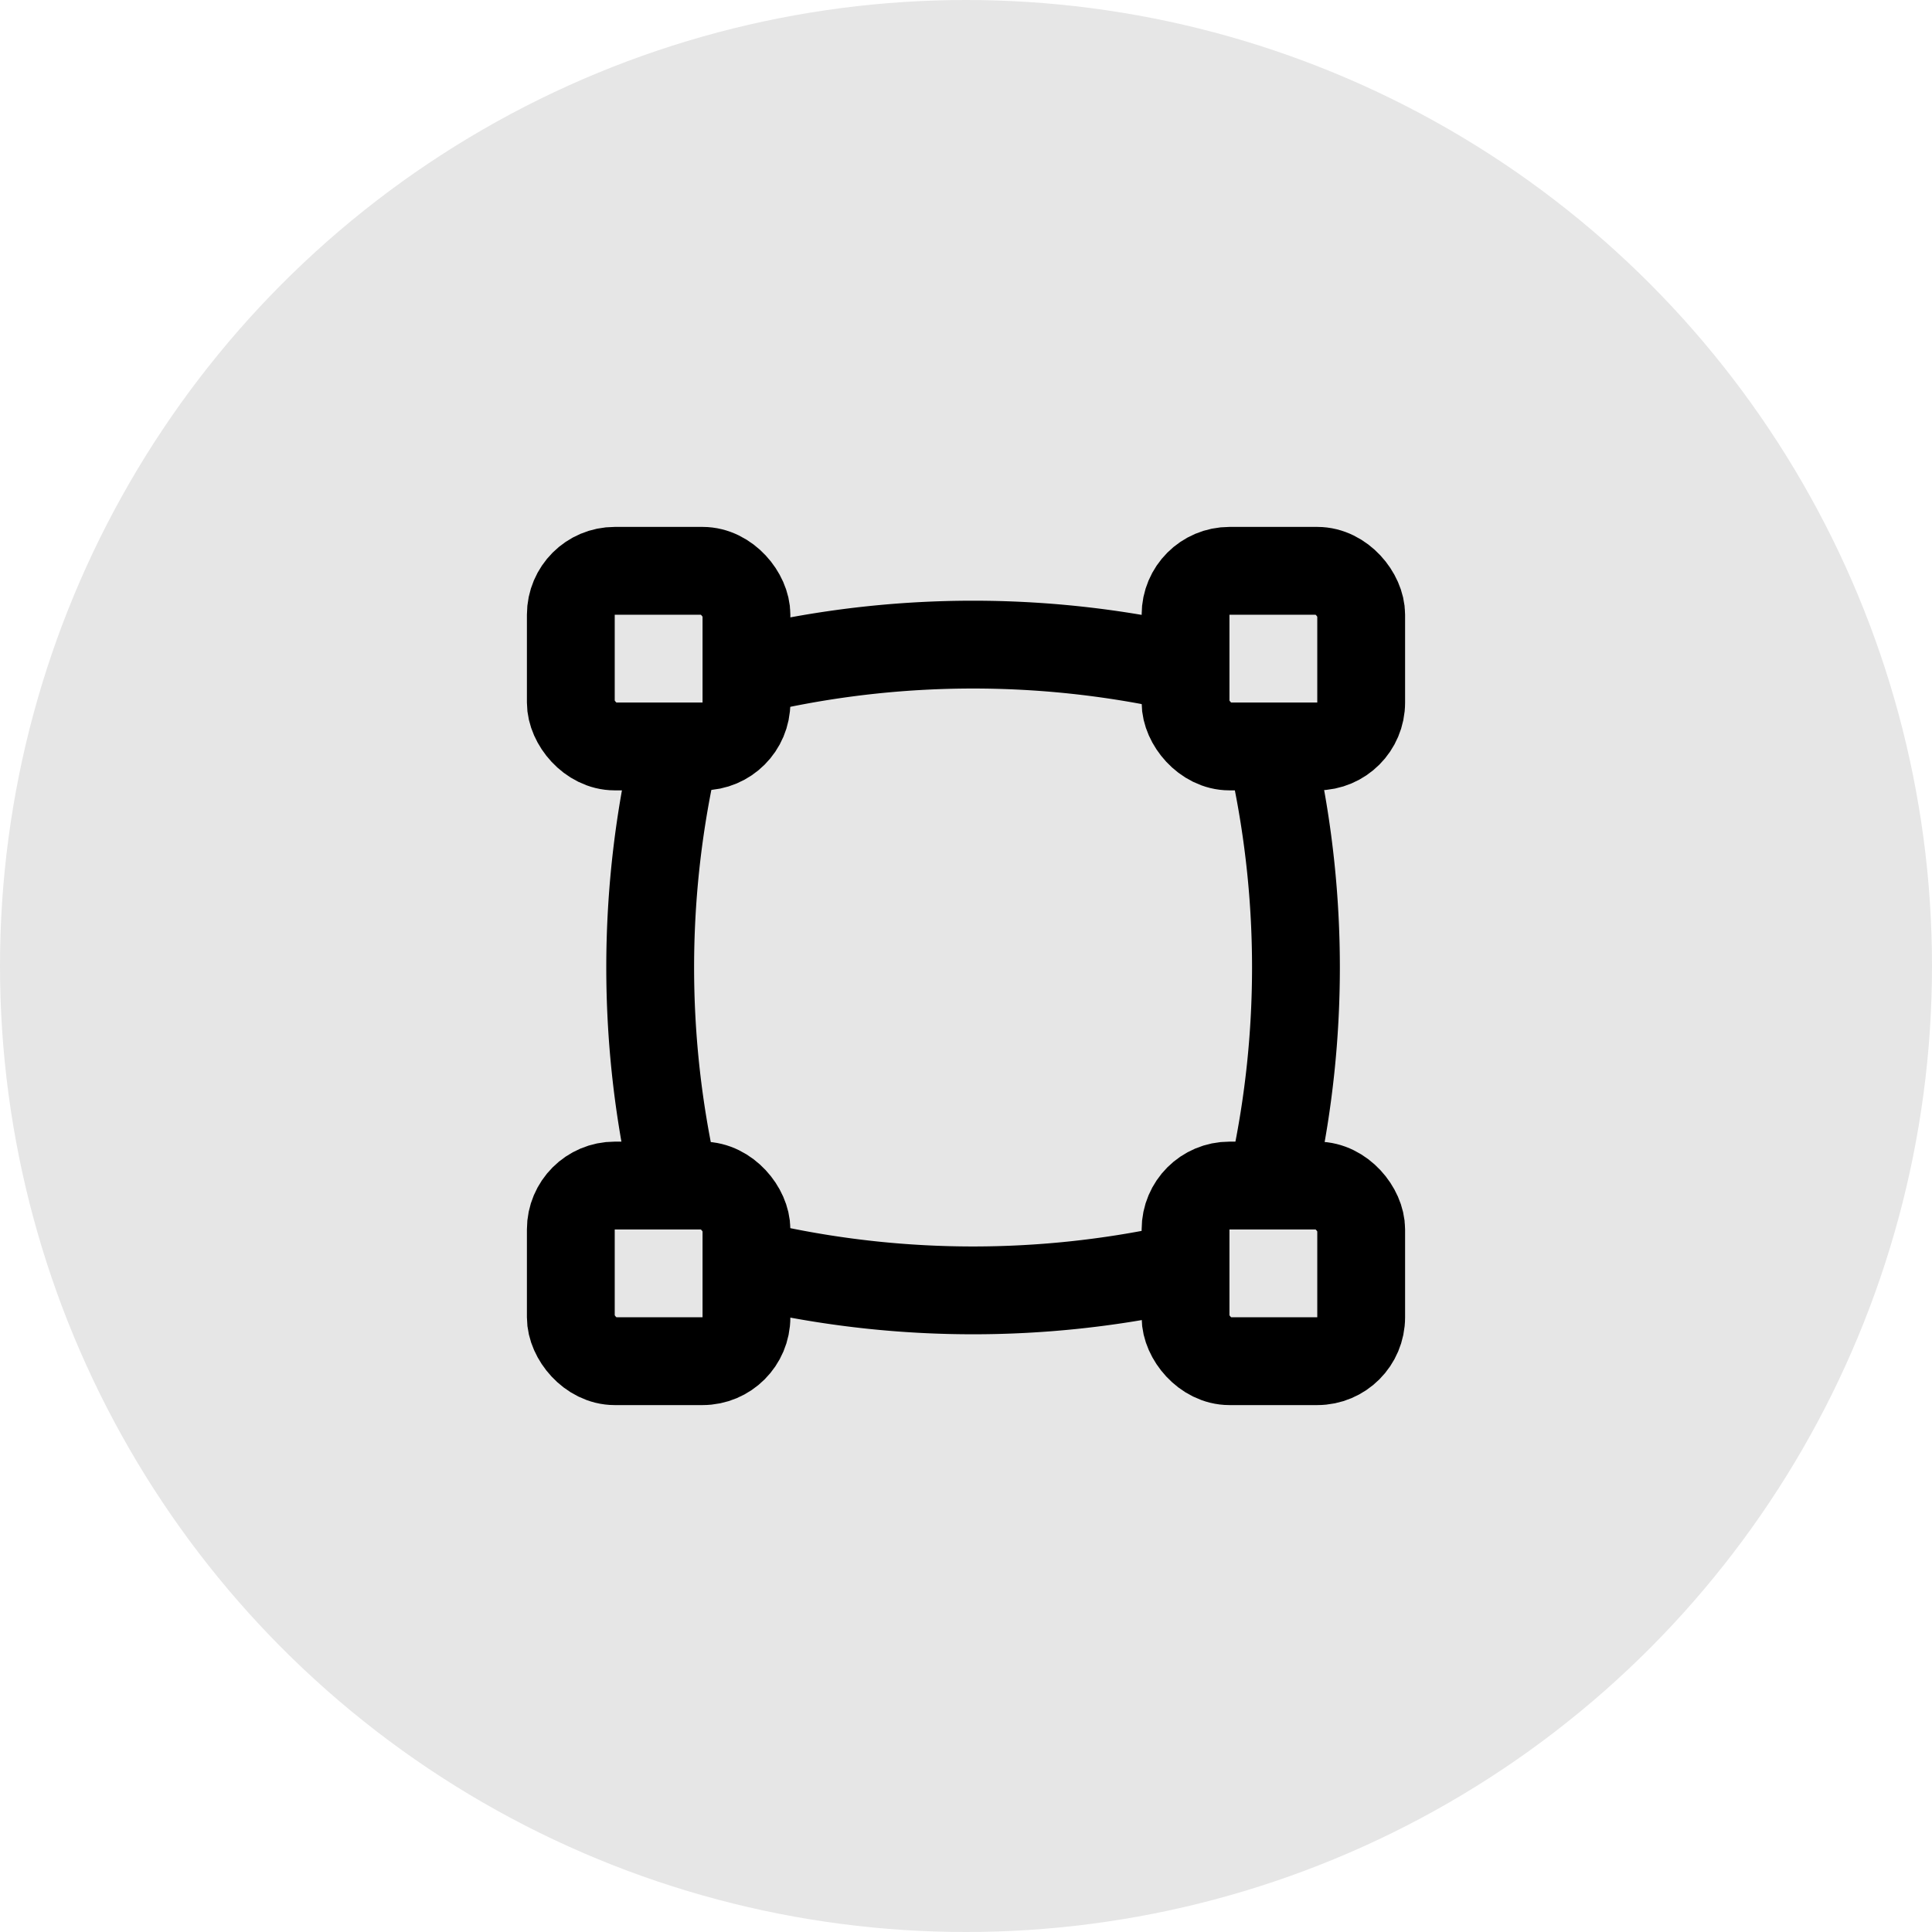
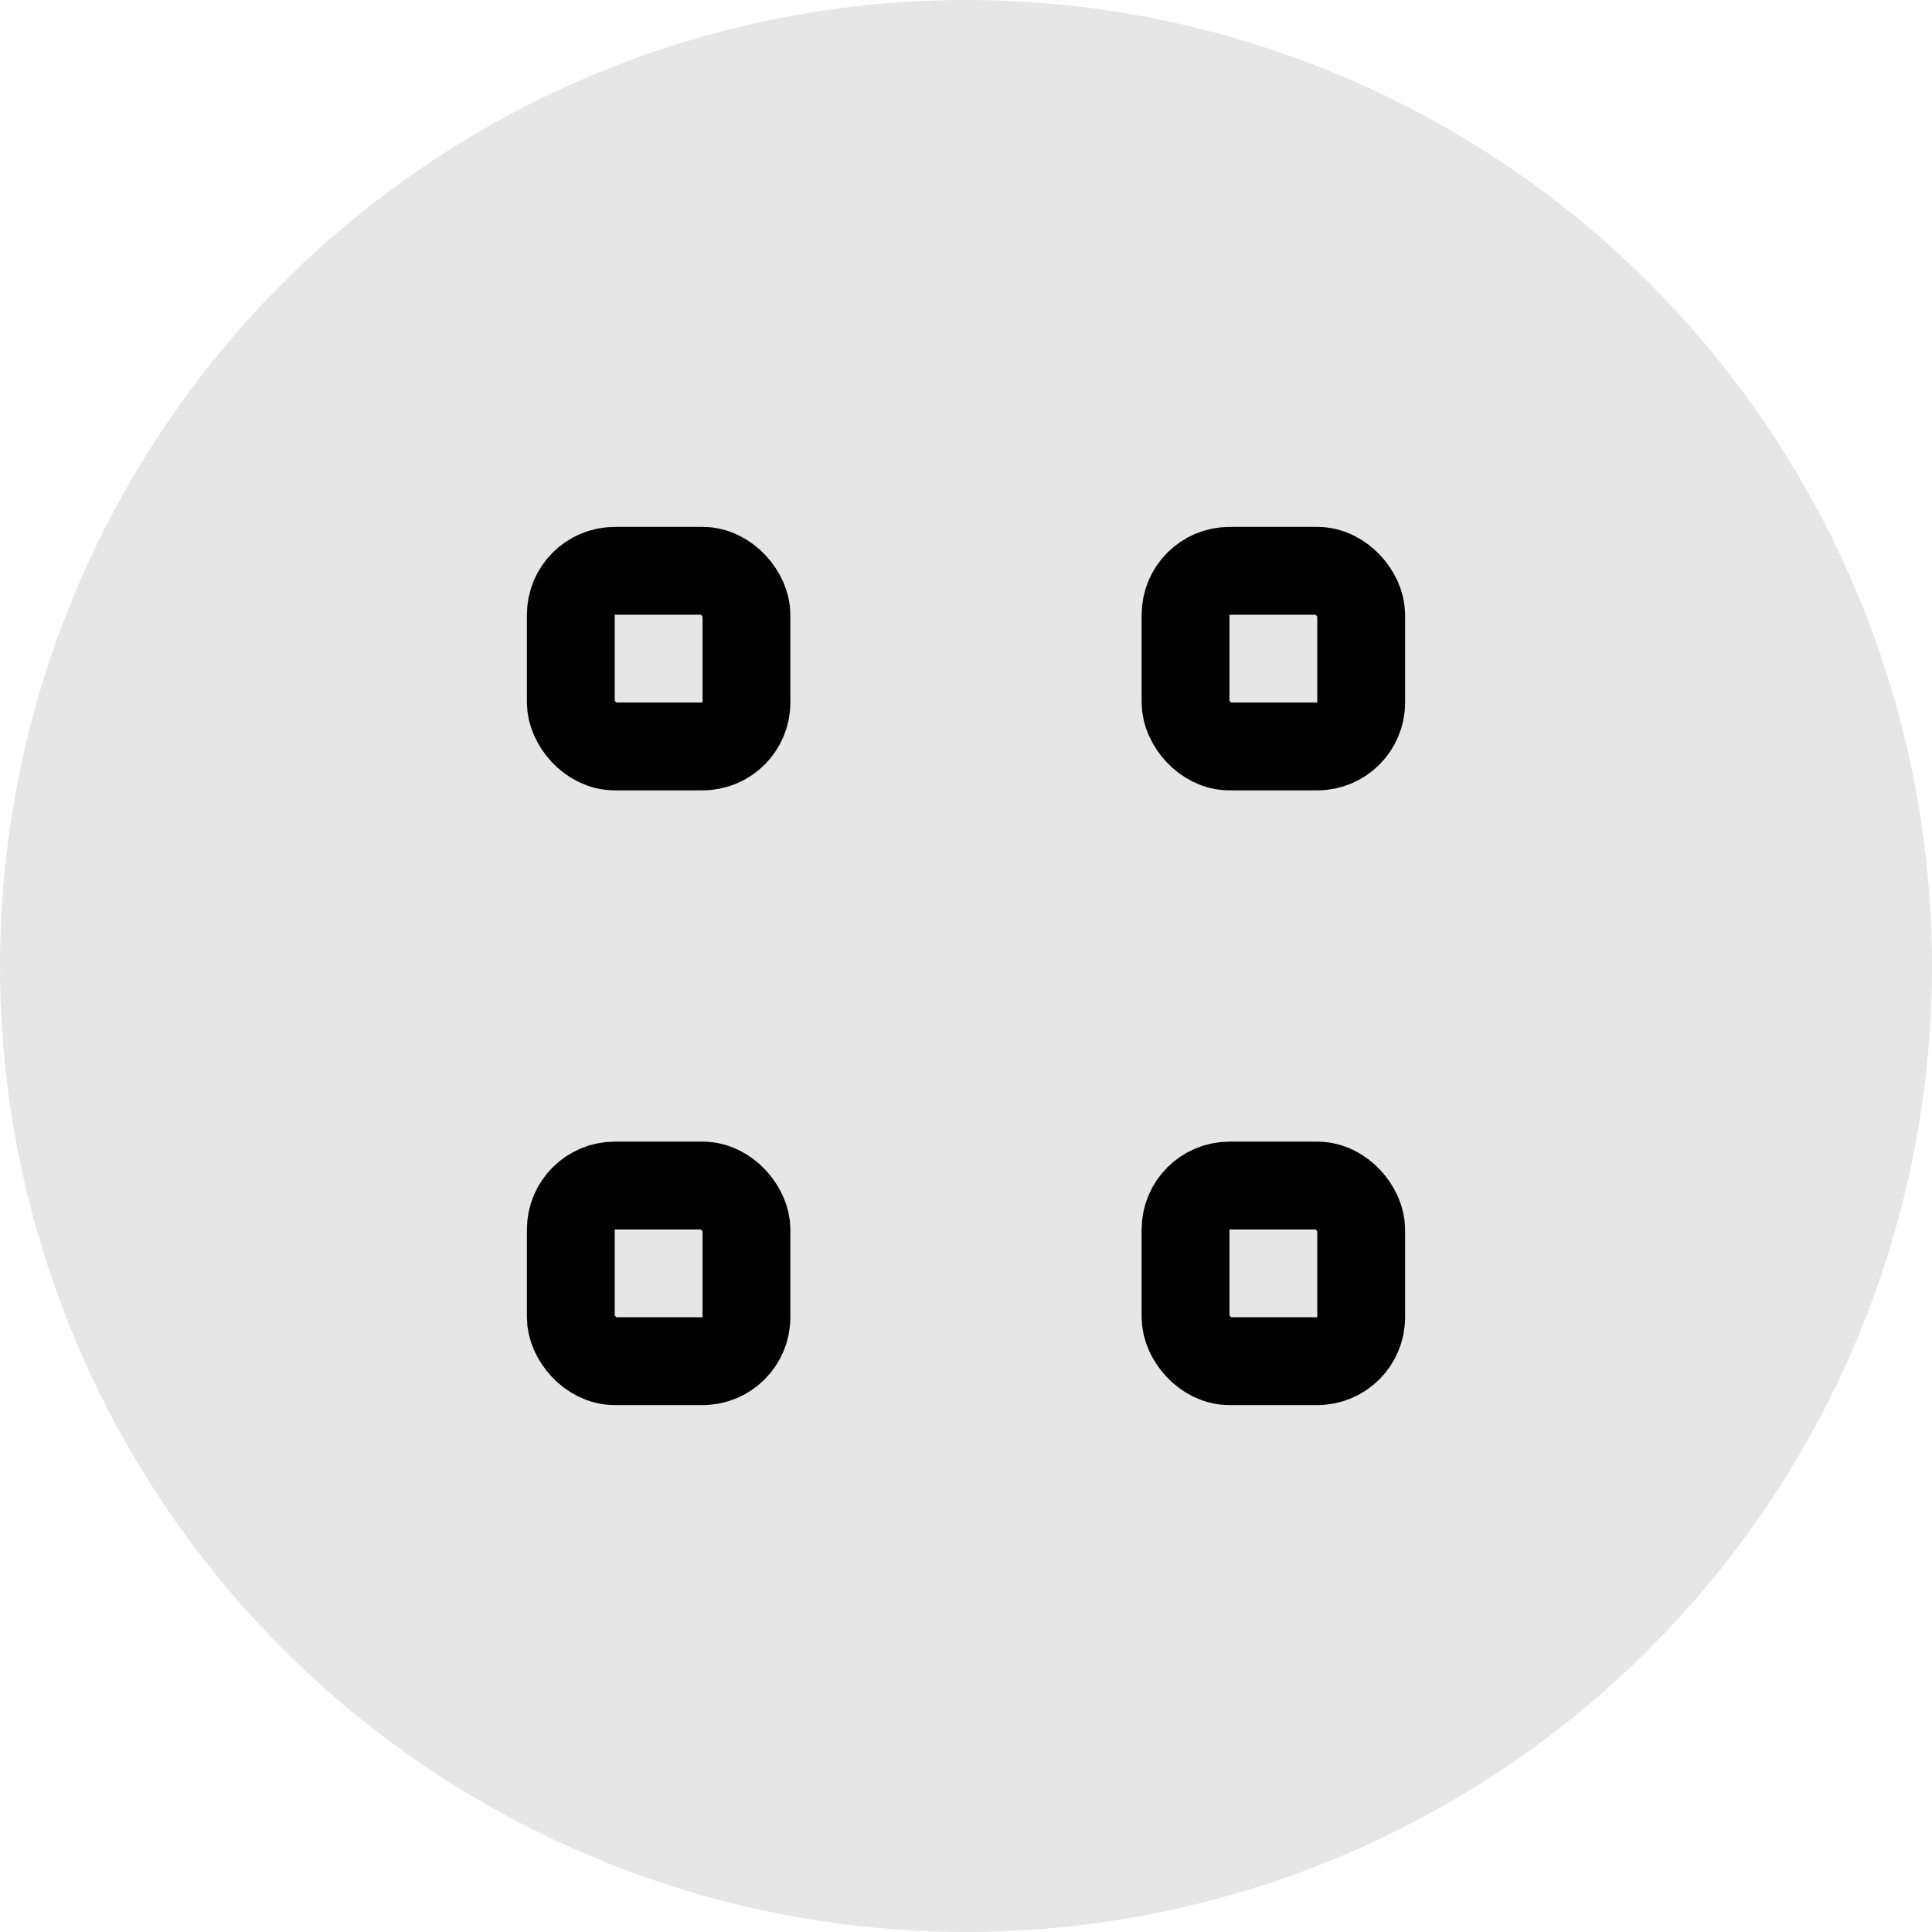
<svg xmlns="http://www.w3.org/2000/svg" width="44" height="44" viewBox="0 0 44 44">
  <g id="Group_56" data-name="Group 56" transform="translate(-1307 -898)">
    <circle id="Ellipse_5" data-name="Ellipse 5" cx="22" cy="22" r="22" transform="translate(1307 898)" fill="#e6e6e6" />
    <g id="Group_55" data-name="Group 55" transform="translate(1318 908.873)">
-       <path id="Path_29" data-name="Path 29" d="M19.5,7a21.986,21.986,0,0,1,0,9.161" transform="translate(-1.468 -0.42)" fill="none" stroke="#000" stroke-linecap="round" stroke-linejoin="round" stroke-width="2" />
-       <path id="Path_30" data-name="Path 30" d="M4.456,7a21.986,21.986,0,0,0,0,9.161" transform="translate(-0.166 -0.42)" fill="none" stroke="#000" stroke-linecap="round" stroke-linejoin="round" stroke-width="2" />
-       <path id="Path_31" data-name="Path 31" d="M7,19.5a21.986,21.986,0,0,0,9.161,0" transform="translate(-0.42 -1.468)" fill="none" stroke="#000" stroke-linecap="round" stroke-linejoin="round" stroke-width="2" />
-       <path id="Path_32" data-name="Path 32" d="M7,4.456a21.986,21.986,0,0,1,9.161,0" transform="translate(-0.42 -0.166)" fill="none" stroke="#000" stroke-linecap="round" stroke-linejoin="round" stroke-width="2" />
      <rect id="Rectangle_87" data-name="Rectangle 87" width="4" height="4" rx="1" transform="translate(16 16.127)" fill="none" stroke="#000" stroke-linecap="round" stroke-linejoin="round" stroke-width="2" />
      <rect id="Rectangle_88" data-name="Rectangle 88" width="4" height="4" rx="1" transform="translate(16 2.127)" fill="none" stroke="#000" stroke-linecap="round" stroke-linejoin="round" stroke-width="2" />
      <rect id="Rectangle_89" data-name="Rectangle 89" width="4" height="4" rx="1" transform="translate(2 16.127)" fill="none" stroke="#000" stroke-linecap="round" stroke-linejoin="round" stroke-width="2" />
      <rect id="Rectangle_90" data-name="Rectangle 90" width="4" height="4" rx="1" transform="translate(2 2.127)" fill="none" stroke="#000" stroke-linecap="round" stroke-linejoin="round" stroke-width="2" />
    </g>
  </g>
</svg>